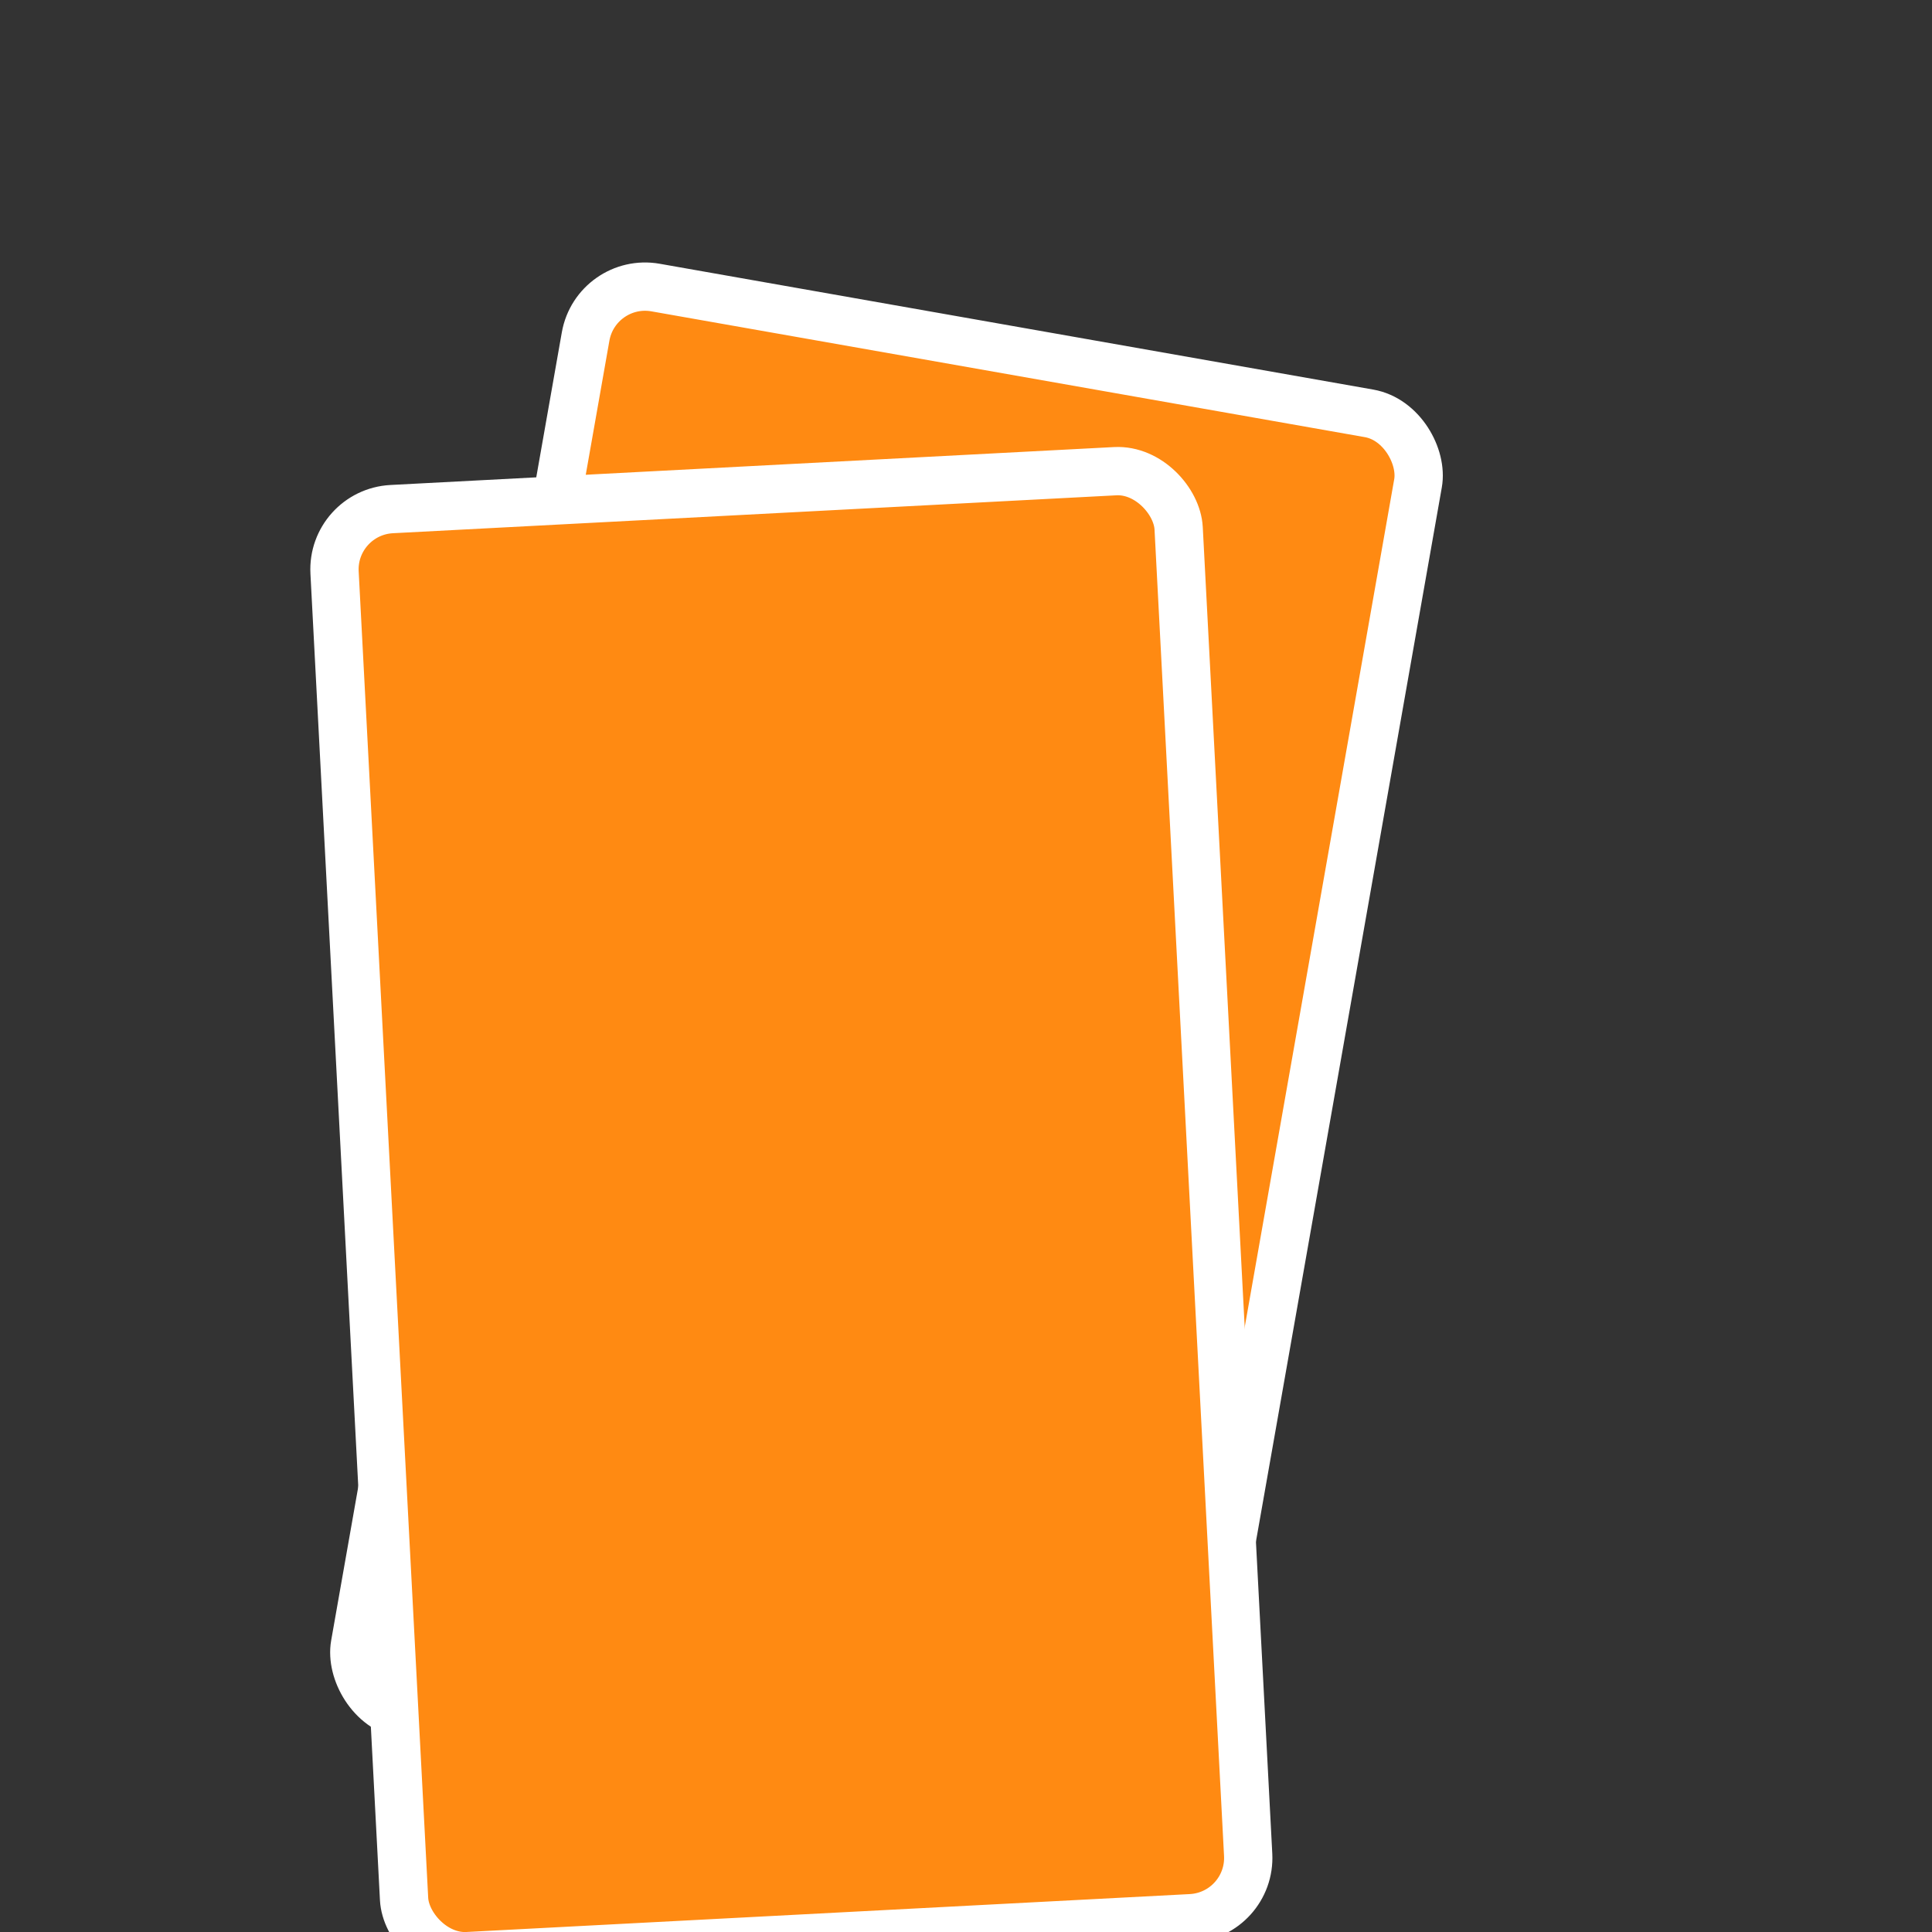
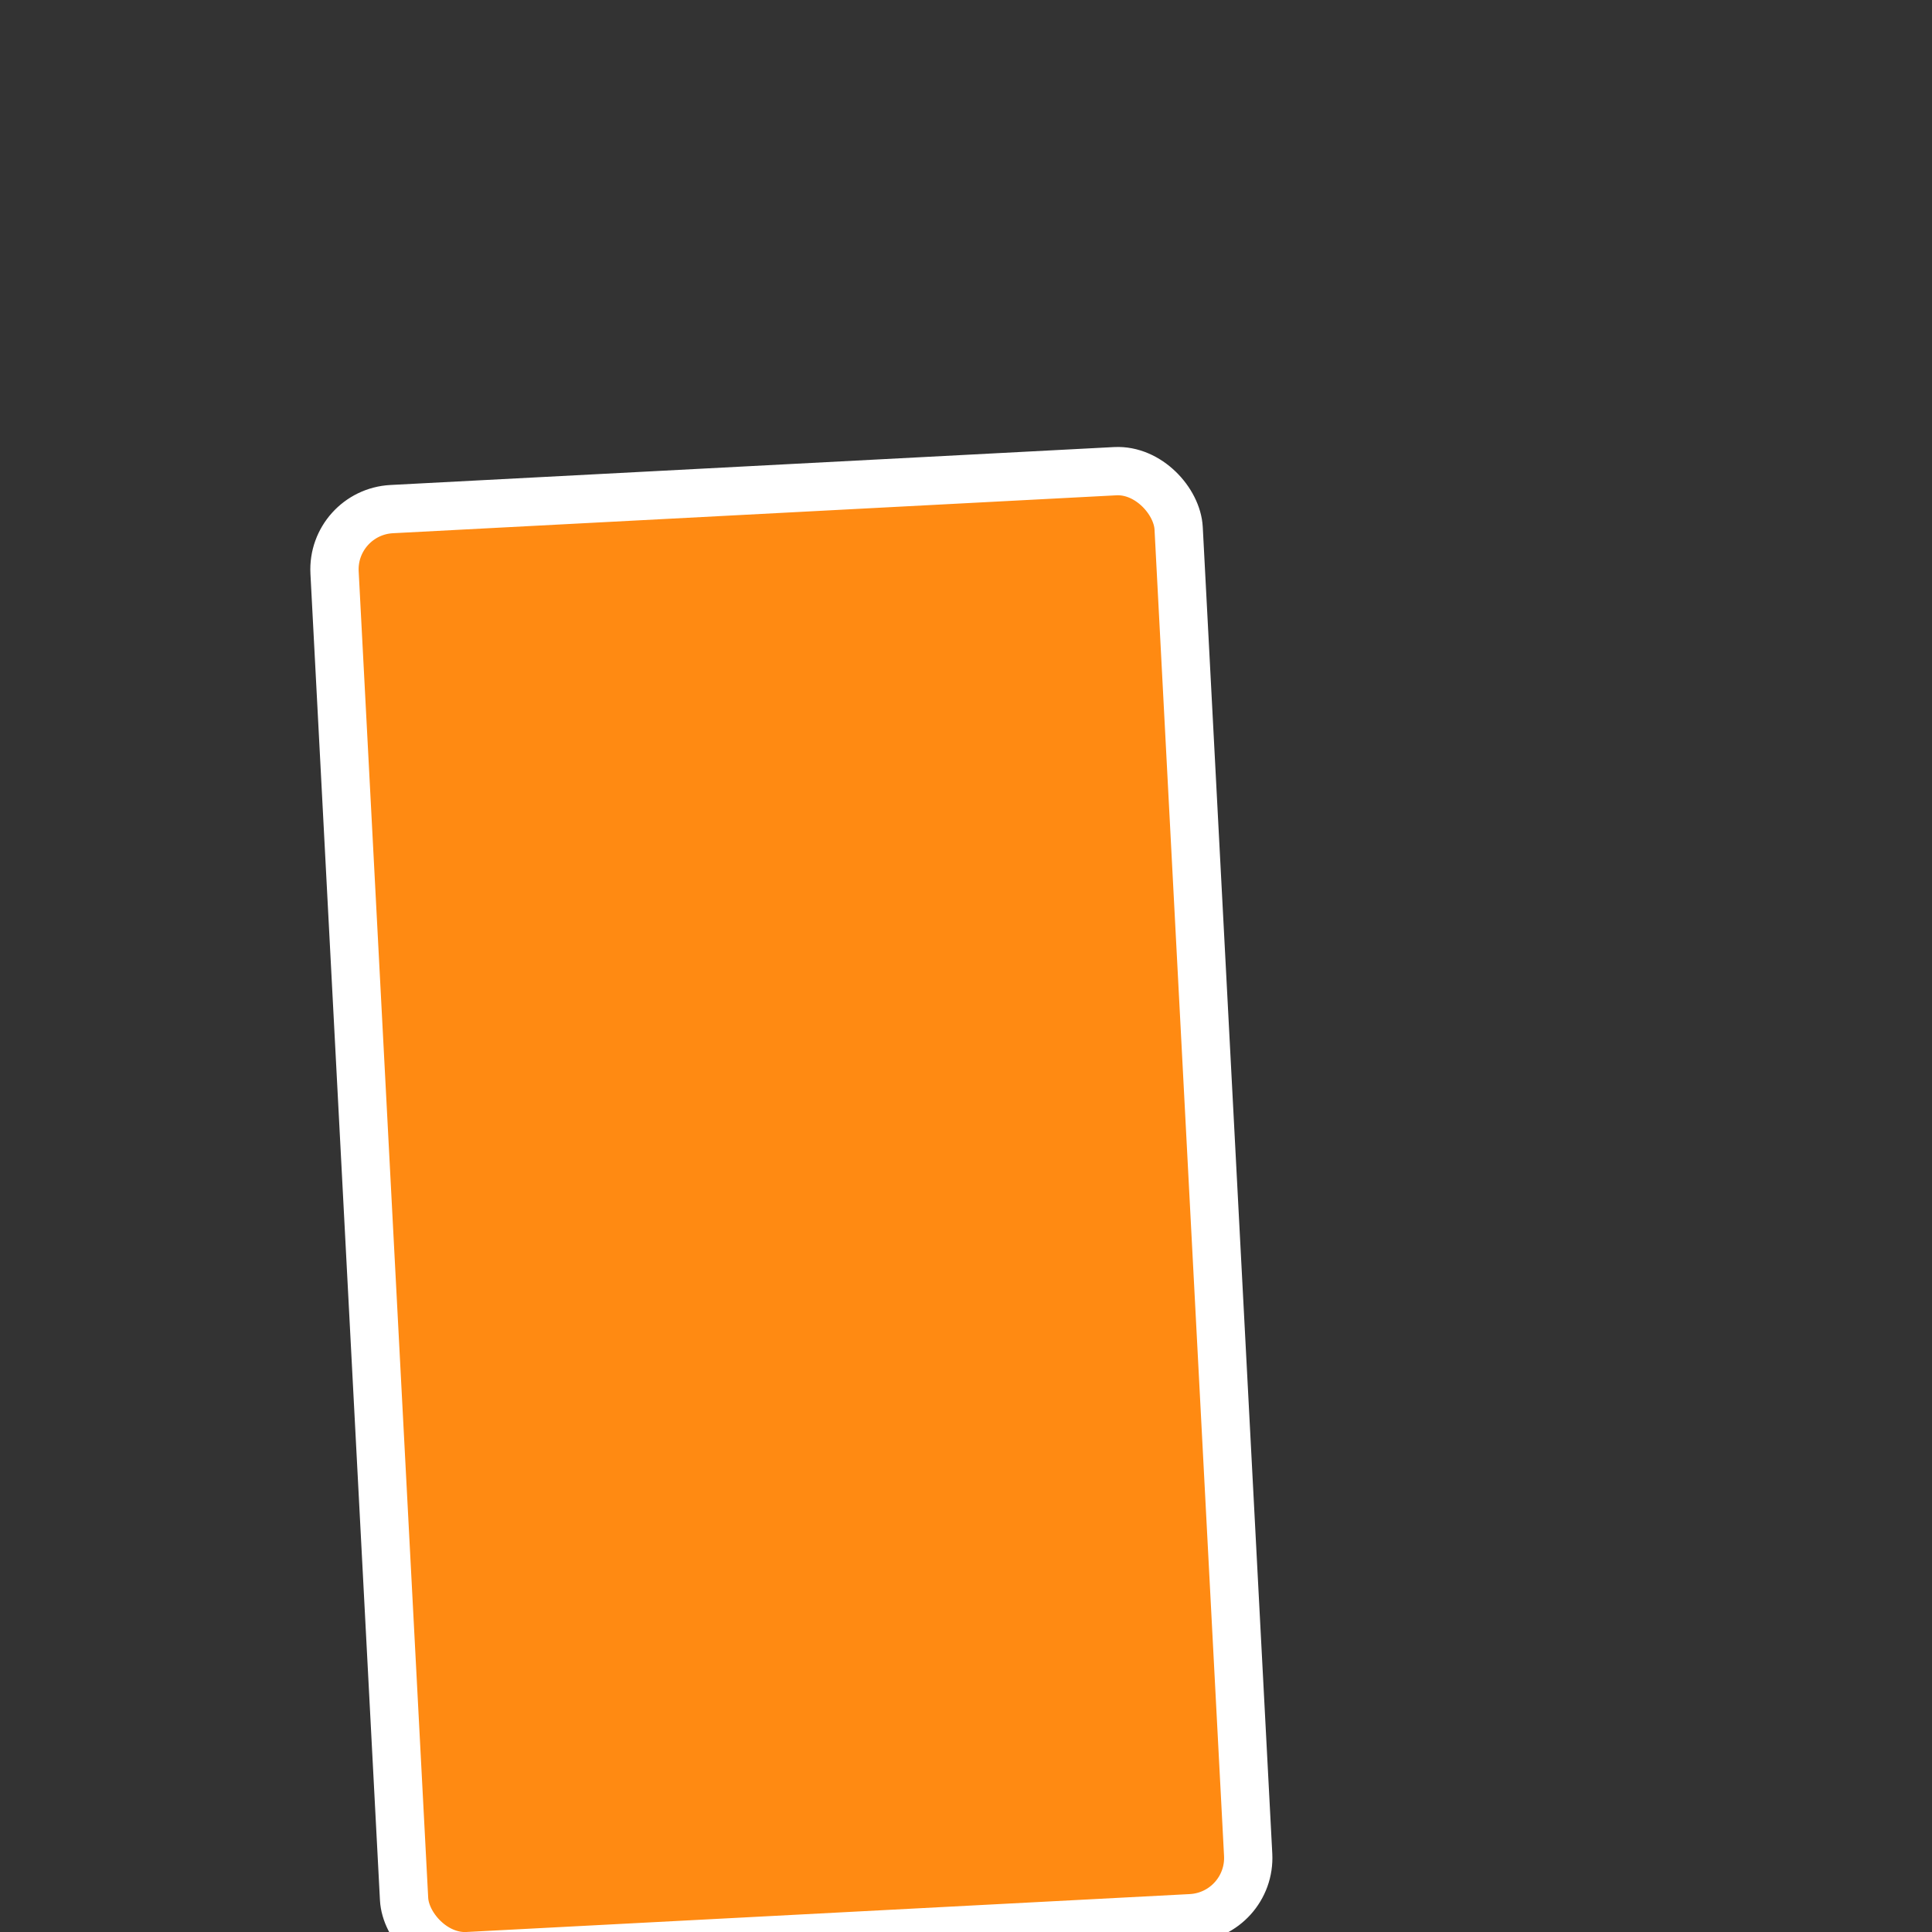
<svg xmlns="http://www.w3.org/2000/svg" width="32" height="32" viewBox="0 0 32 32">
  <rect x="0" y="0" width="32" height="32" fill="#333333" stroke="none" />
-   <rect x="8" y="6" width="14" height="24" fill="#ff8a12" stroke="#ffffff" stroke-width="0.8" rx="1" transform="rotate(10 17 16)" />
  <rect x="6" y="8" width="14" height="24" fill="#ff8a12" stroke="#ffffff" stroke-width="0.8" rx="1" transform="rotate(-3 15 18)" />
</svg>